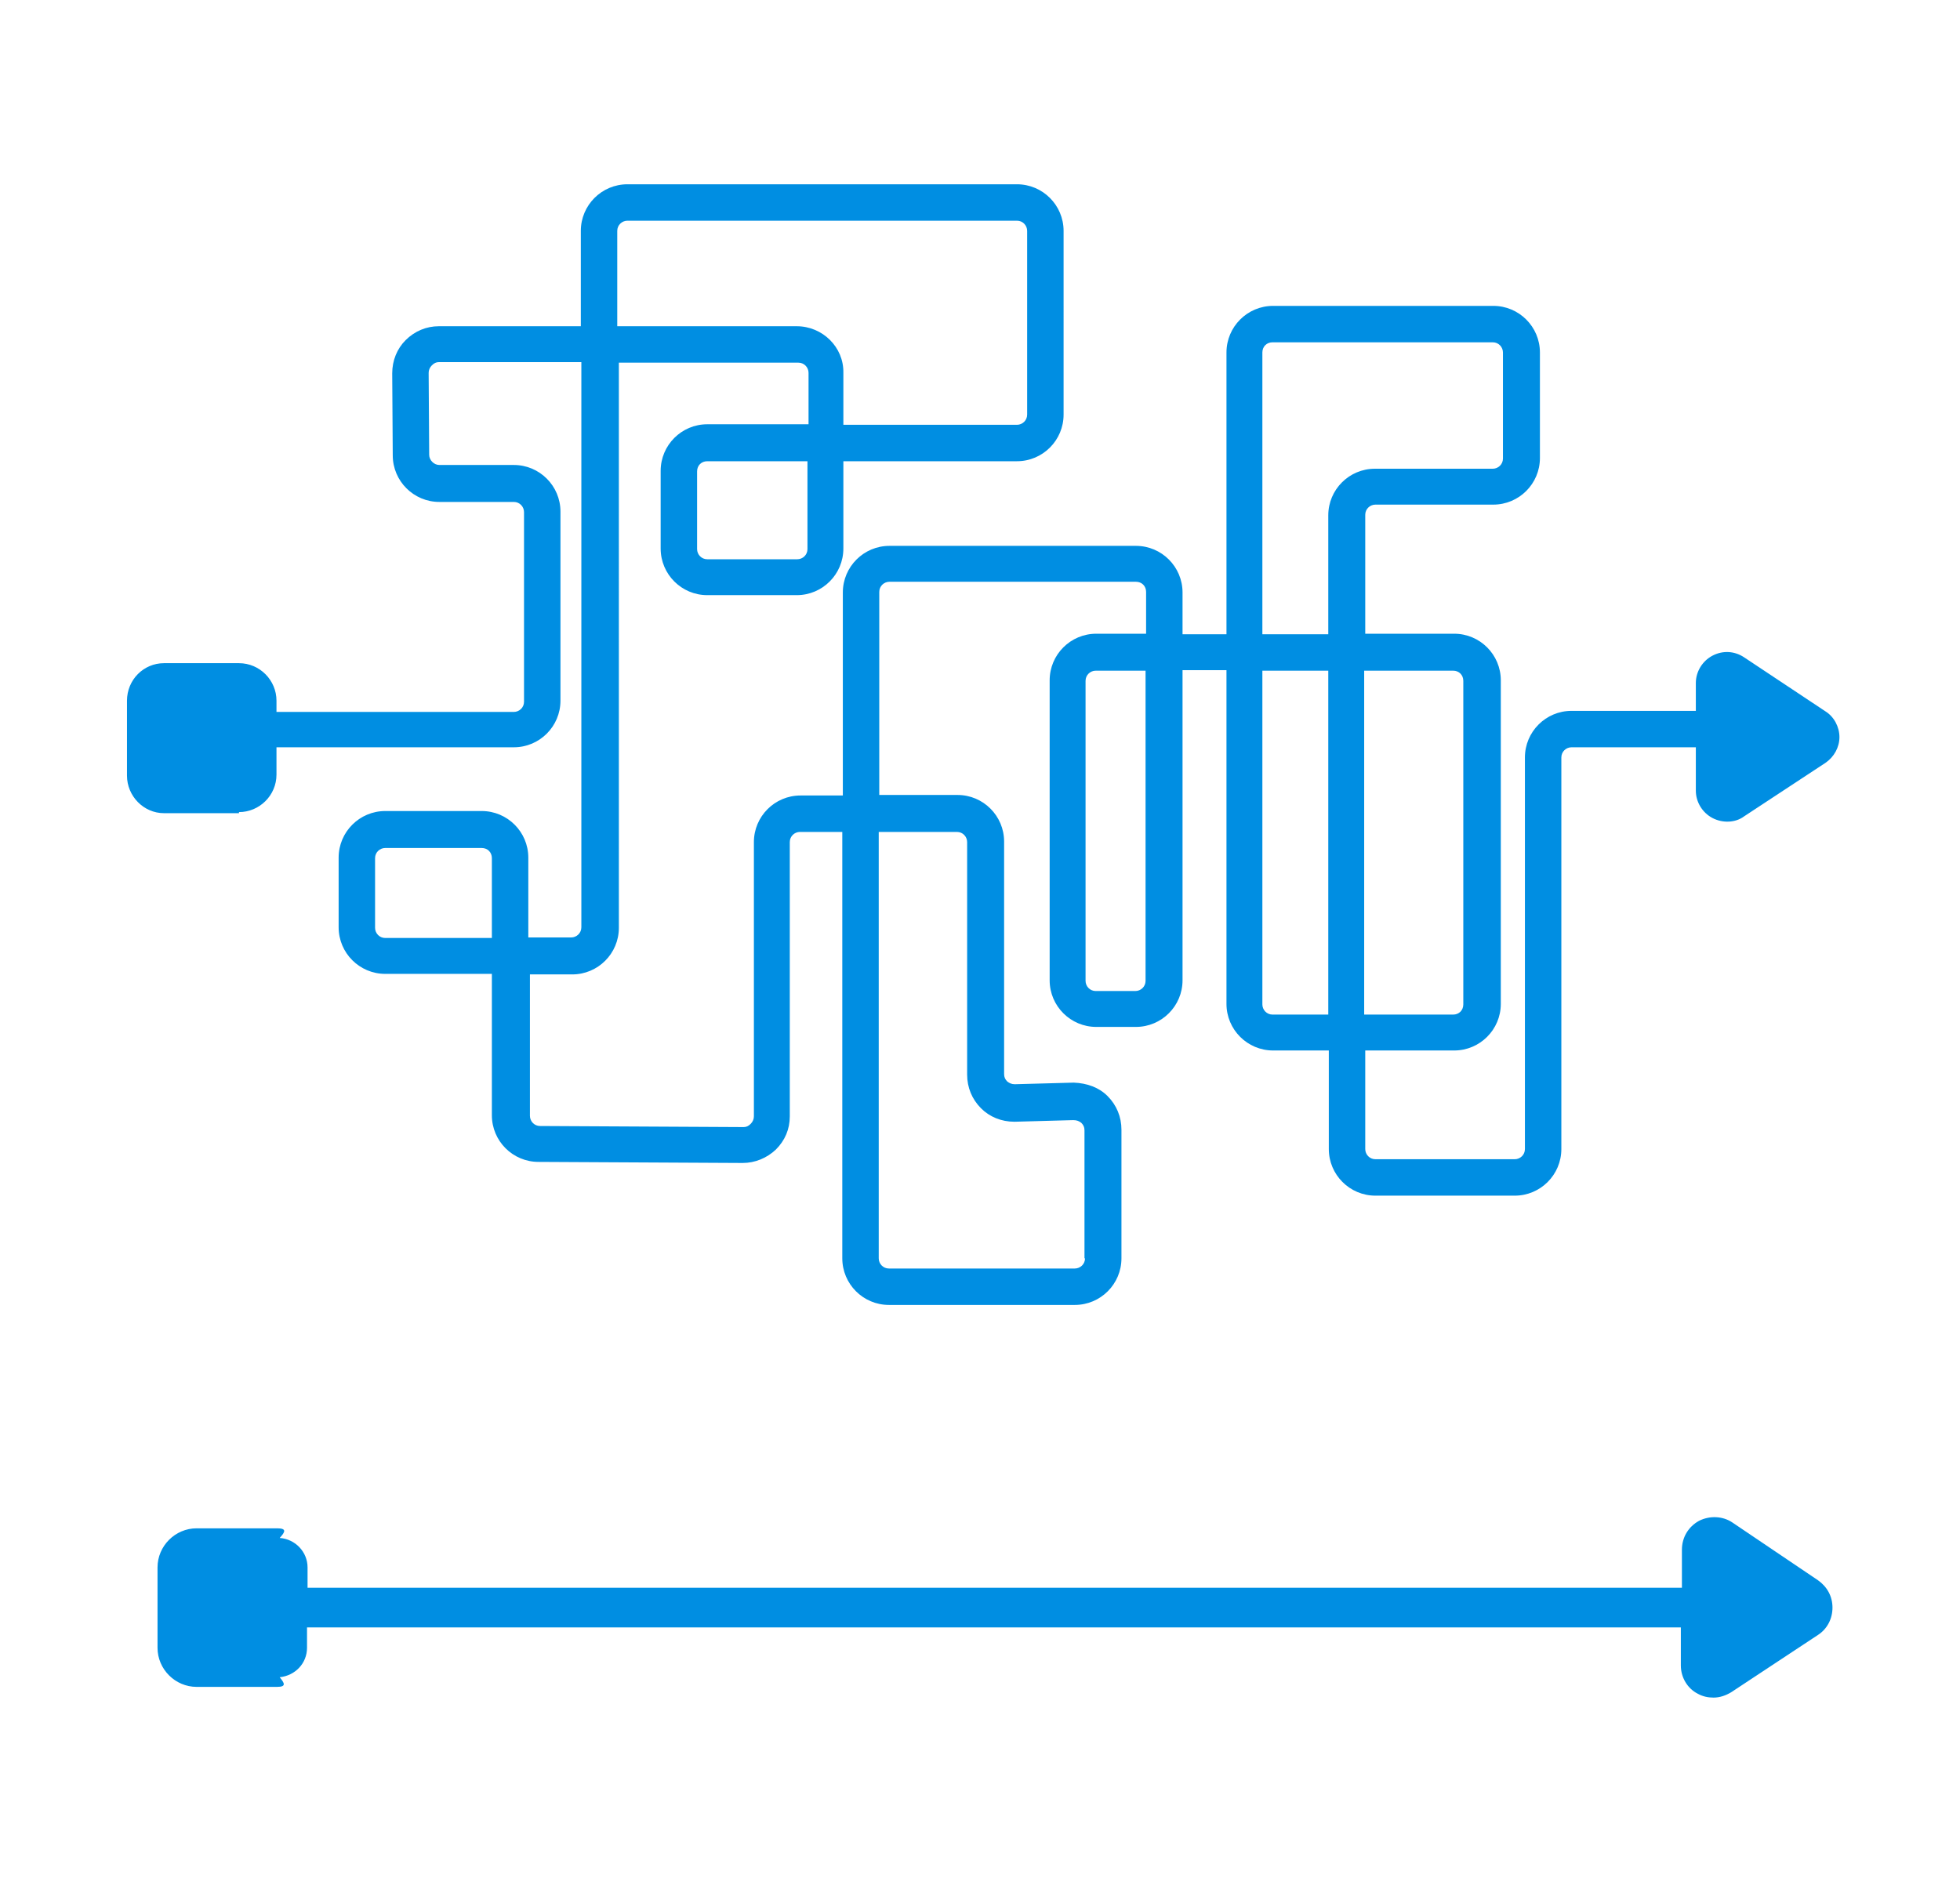
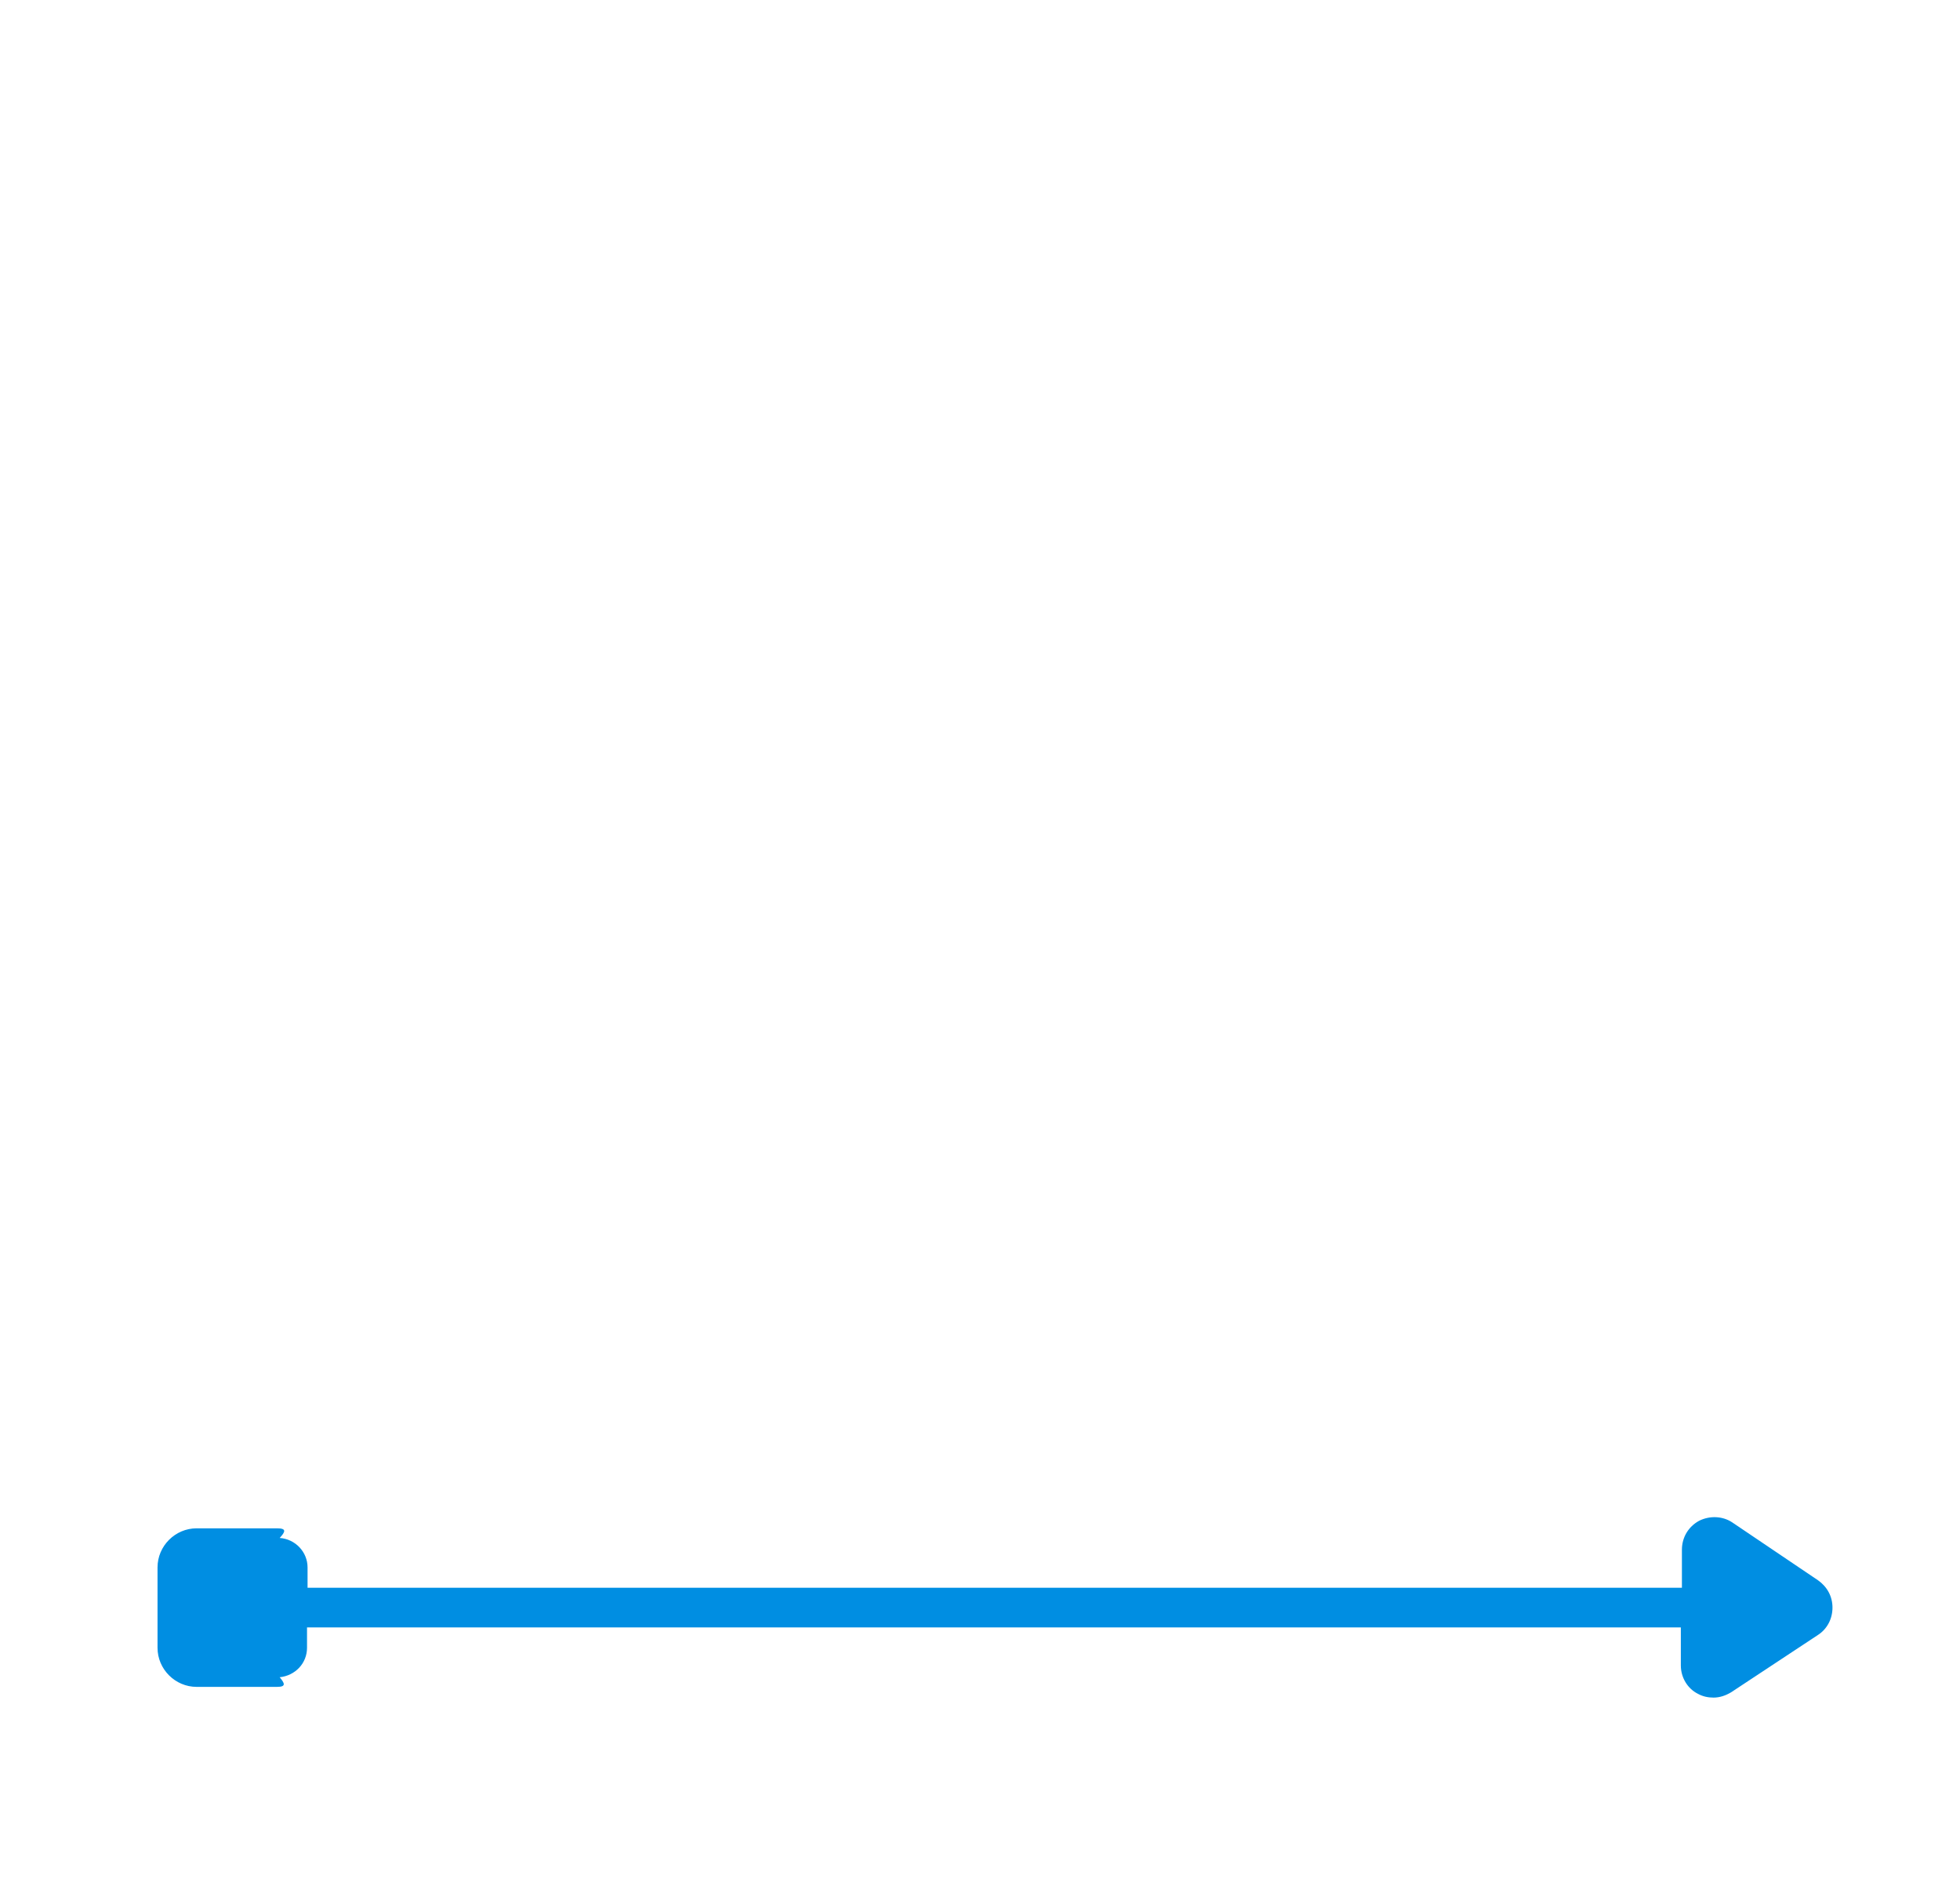
<svg xmlns="http://www.w3.org/2000/svg" version="1.1" id="Layer_1" x="0px" y="0px" viewBox="0 0 36.58 35.26" style="enable-background:new 0 0 36.58 35.26;" xml:space="preserve">
  <style type="text/css">
	.st0{fill:#008EE2;}
</style>
  <g>
-     <path class="st0" d="M4.46,15.16c0.38,0,0.7-0.31,0.7-0.7v-0.51h4.43c0.48,0,0.87-0.39,0.87-0.87V9.55c0-0.48-0.39-0.87-0.87-0.87   H8.2c-0.1,0-0.19-0.09-0.19-0.19L8,6.96c0-0.05,0.02-0.1,0.06-0.14c0.04-0.04,0.08-0.06,0.13-0.06h2.66v10.55   c0,0.11-0.09,0.19-0.19,0.19H9.86v-1.49c0-0.48-0.39-0.87-0.87-0.87h-1.8c-0.48,0-0.87,0.39-0.87,0.87v1.3   c0,0.48,0.39,0.87,0.87,0.87h1.99v2.64c0,0.48,0.39,0.87,0.87,0.87l3.81,0.02c0.23,0,0.45-0.09,0.62-0.25   c0.17-0.17,0.26-0.38,0.26-0.62v-5.12c0-0.11,0.09-0.19,0.19-0.19h0.79v7.96c0,0.48,0.39,0.87,0.87,0.87h3.47   c0.48,0,0.87-0.39,0.87-0.87v-2.4c0-0.24-0.09-0.46-0.26-0.63c-0.16-0.16-0.38-0.24-0.63-0.25l-1.1,0.03c0,0,0,0,0,0   c-0.06,0-0.1-0.02-0.14-0.05c-0.04-0.04-0.06-0.08-0.06-0.14v-4.34c0-0.48-0.39-0.87-0.87-0.87h-1.46v-3.79   c0-0.11,0.09-0.19,0.19-0.19h4.6c0.11,0,0.19,0.08,0.19,0.19v0.78h-0.93c-0.48,0-0.87,0.39-0.87,0.87v5.6   c0,0.48,0.39,0.87,0.87,0.87h0.74c0.48,0,0.87-0.39,0.87-0.87v-5.79h0.82v6.23c0,0.48,0.39,0.87,0.87,0.87h1.04v1.84   c0,0.48,0.39,0.87,0.87,0.87h2.6c0.48,0,0.87-0.39,0.87-0.87v-7.31c0-0.11,0.09-0.19,0.19-0.19h2.32v0.81   c0,0.21,0.12,0.41,0.31,0.51c0.19,0.1,0.43,0.09,0.59-0.03l1.52-1c0.16-0.11,0.26-0.29,0.26-0.48c0-0.19-0.1-0.38-0.26-0.48   l-1.52-1.01c-0.18-0.12-0.4-0.13-0.59-0.03c-0.19,0.1-0.31,0.3-0.31,0.51v0.52h-2.32c-0.48,0-0.87,0.39-0.87,0.87v7.31   c0,0.11-0.09,0.19-0.19,0.19h-2.6c-0.11,0-0.19-0.09-0.19-0.19v-1.84h1.66c0.48,0,0.87-0.39,0.87-0.87v-6.04   c0-0.48-0.39-0.87-0.87-0.87h-1.66V9.61c0-0.11,0.09-0.19,0.19-0.19h2.2c0.48,0,0.87-0.39,0.87-0.87V6.58   c0-0.48-0.39-0.87-0.87-0.87h-4.11c-0.48,0-0.87,0.39-0.87,0.87v5.26h-0.82v-0.78c0-0.48-0.39-0.87-0.87-0.87h-4.6   c-0.48,0-0.87,0.39-0.87,0.87v3.79h-0.79c-0.48,0-0.87,0.39-0.87,0.87v5.12c0,0.05-0.02,0.1-0.06,0.14   c-0.04,0.04-0.08,0.06-0.13,0.06l-3.8-0.02c-0.11,0-0.19-0.09-0.19-0.19v-2.64h0.79c0.48,0,0.87-0.39,0.87-0.87V6.77h3.35   c0.11,0,0.19,0.09,0.19,0.19v0.96H13.2c-0.48,0-0.87,0.39-0.87,0.87v1.45c0,0.48,0.39,0.87,0.87,0.87h1.67   c0.48,0,0.87-0.39,0.87-0.87V8.61h3.24c0.48,0,0.87-0.39,0.87-0.87V4.31c0-0.48-0.39-0.87-0.87-0.87h-7.27   c-0.48,0-0.87,0.39-0.87,0.87v1.78H8.19c-0.23,0-0.45,0.09-0.62,0.26C7.41,6.51,7.32,6.73,7.32,6.97l0.01,1.53   c0,0.48,0.39,0.87,0.87,0.87h1.39c0.11,0,0.19,0.09,0.19,0.19v3.54c0,0.11-0.09,0.19-0.19,0.19H5.16v-0.21c0-0.38-0.31-0.7-0.7-0.7   h-1.4c-0.38,0-0.69,0.31-0.69,0.7v1.4c0,0.38,0.31,0.7,0.69,0.7H4.46z M9.18,16.02v1.49H7.19C7.08,17.51,7,17.42,7,17.32v-1.3   c0-0.11,0.09-0.19,0.19-0.19h1.8C9.1,15.83,9.18,15.91,9.18,16.02z M20.25,23.49c0,0.11-0.09,0.19-0.19,0.19h-3.47   c-0.11,0-0.19-0.09-0.19-0.19v-7.96h1.46c0.11,0,0.19,0.09,0.19,0.19v4.34c0,0.24,0.09,0.46,0.26,0.63   c0.16,0.16,0.38,0.25,0.62,0.25c0,0,0.01,0,0.01,0l1.09-0.03c0.07,0,0.11,0.02,0.15,0.05c0.04,0.04,0.06,0.08,0.06,0.14V23.49z    M21.38,12.52v5.79c0,0.11-0.09,0.19-0.19,0.19h-0.74c-0.11,0-0.19-0.09-0.19-0.19v-5.6c0-0.11,0.09-0.19,0.19-0.19H21.38z    M25.46,18.94v-6.42h1.66c0.11,0,0.19,0.08,0.19,0.19v6.04c0,0.11-0.08,0.19-0.19,0.19H25.46z M23.56,11.84V6.58   c0-0.11,0.08-0.19,0.19-0.19h4.11c0.11,0,0.19,0.09,0.19,0.19v1.98c0,0.11-0.09,0.19-0.19,0.19h-2.2c-0.48,0-0.87,0.39-0.87,0.87   v2.22H23.56z M23.56,18.75v-6.23h1.23v6.42h-1.04C23.64,18.94,23.56,18.85,23.56,18.75z M14.87,6.09h-3.35V4.31   c0-0.11,0.09-0.19,0.19-0.19h7.27c0.11,0,0.19,0.09,0.19,0.19v3.43c0,0.11-0.09,0.19-0.19,0.19h-3.24V6.96   C15.75,6.48,15.35,6.09,14.87,6.09z M15.07,8.61v1.64c0,0.11-0.09,0.19-0.19,0.19H13.2c-0.11,0-0.19-0.09-0.19-0.19V8.8   c0-0.11,0.08-0.19,0.19-0.19H15.07z" />
    <path class="st0" d="M32.33,28.42c-0.18-0.12-0.42-0.13-0.62-0.03c-0.2,0.11-0.32,0.31-0.32,0.54v0.71H5.74v-0.38   c0-0.29-0.23-0.53-0.52-0.55c0.1-0.11,0.14-0.18-0.05-0.18h-1.5c-0.4,0-0.73,0.33-0.73,0.73v1.5c0,0.4,0.33,0.73,0.73,0.73h1.5   c0.18,0,0.14-0.07,0.05-0.18c0.29-0.03,0.51-0.26,0.51-0.55v-0.38h25.64v0.71c0,0.22,0.12,0.43,0.32,0.53   c0.09,0.05,0.19,0.07,0.29,0.07c0.12,0,0.23-0.04,0.33-0.1l1.62-1.07c0.17-0.11,0.27-0.3,0.27-0.51s-0.1-0.39-0.27-0.51   L32.33,28.42z" />
  </g>
</svg>